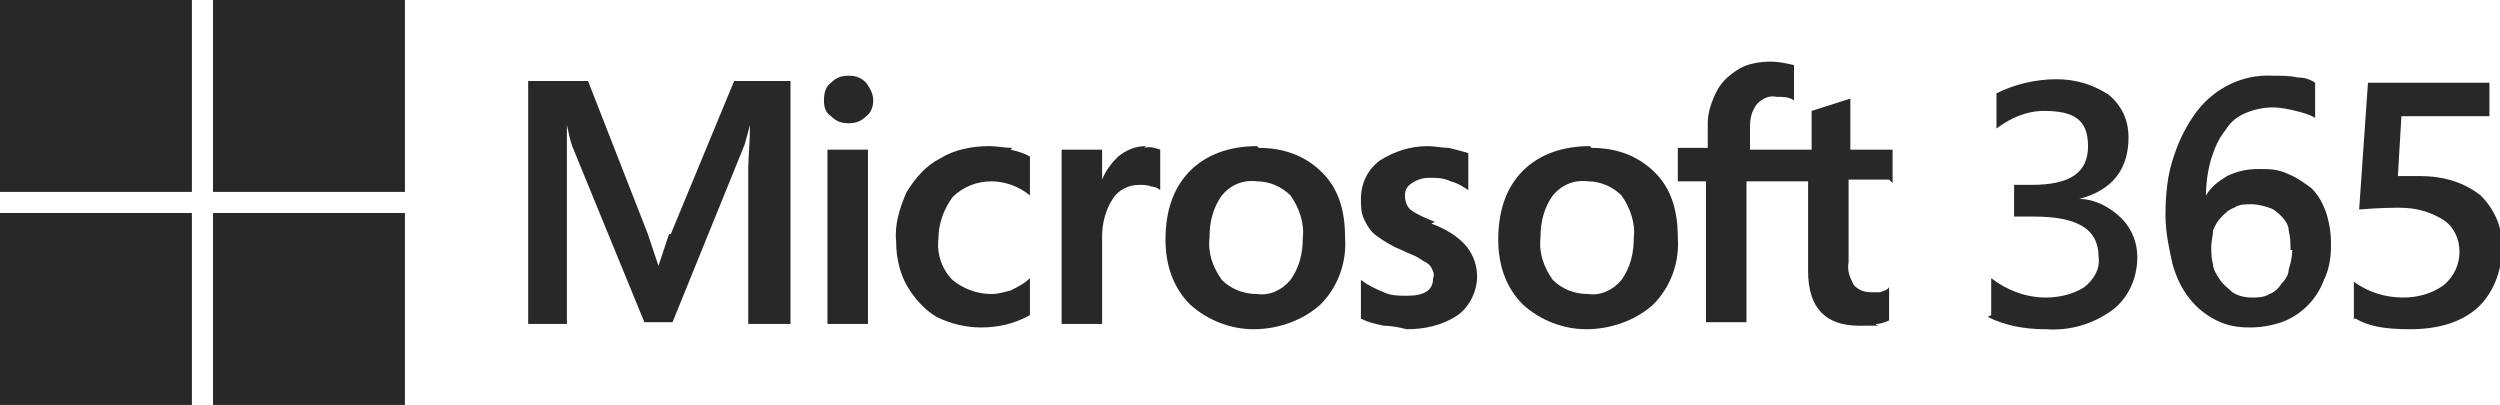
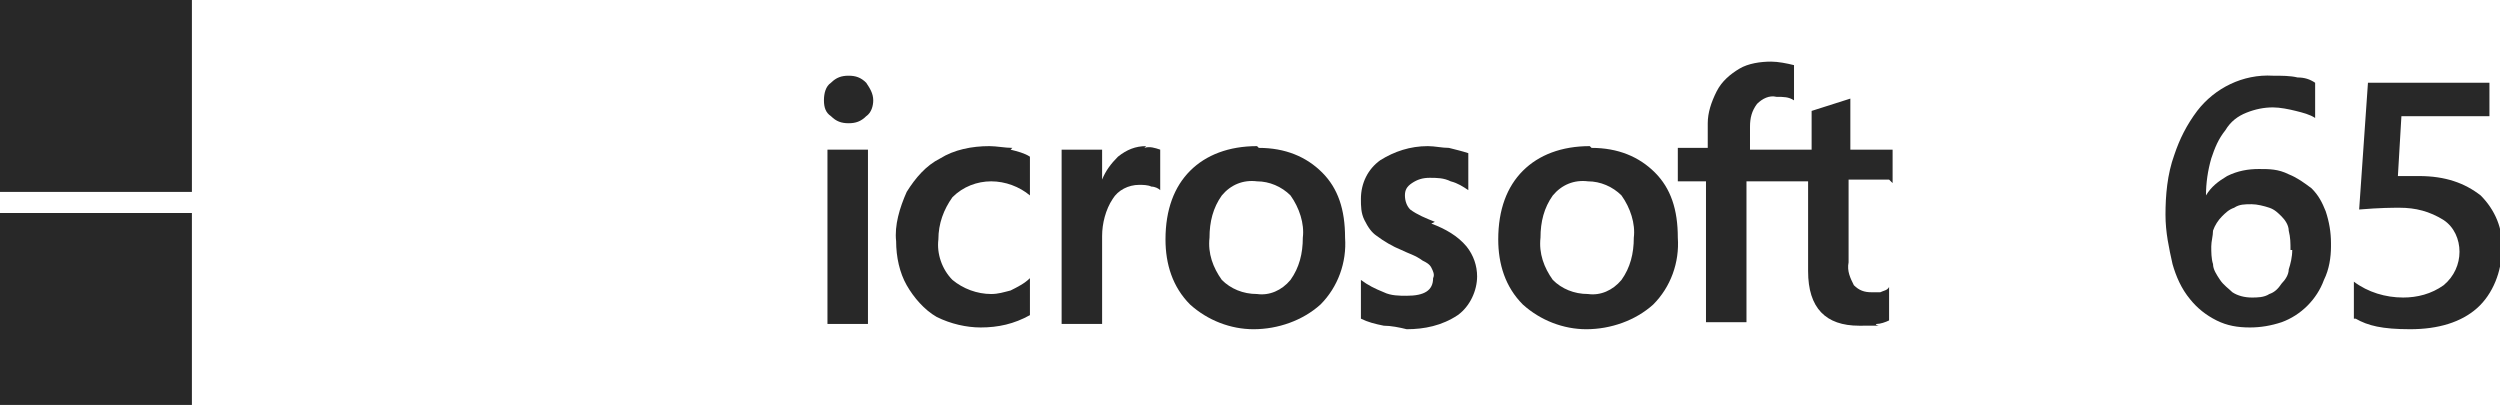
<svg xmlns="http://www.w3.org/2000/svg" id="Calque_1" version="1.1" viewBox="0 0 142 23">
  <defs>
    <style>
      .st0 {
        fill: none;
      }

      .st1 {
        fill: #282828;
      }
    </style>
  </defs>
-   <rect class="st0" width="142" height="23" />
  <path class="st1" d="M10.9,0H0v10.9h10.9V0Z" />
-   <path class="st1" d="M23,0h-10.9v10.9h10.9V0Z" />
  <path class="st1" d="M10.9,12.1H0v10.9h10.9v-10.9Z" />
-   <path class="st1" d="M23,12.1h-10.9v10.9h10.9v-10.9Z" />
-   <path class="st1" d="M38,13.3l-.6,1.8h0c-.2-.6-.4-1.2-.6-1.8l-3.4-8.7h-3.4v13.8h2.2v-8.5c0-.5,0-1.2,0-1.9,0-.4,0-.7,0-.9h0c.1.5.2.9.3,1.2l4.1,10h1.6l4.1-10.1c.1-.4.2-.7.3-1.1h0c0,1-.1,1.9-.1,2.5v8.8h2.4V4.6h-3.2l-3.6,8.7Z" />
  <path class="st1" d="M49.3,8.5h-2.3v9.9h2.3v-9.9Z" />
  <path class="st1" d="M48.2,4.3c-.4,0-.7.1-1,.4-.3.2-.4.6-.4,1,0,.4.1.7.4.9.3.3.6.4,1,.4.4,0,.7-.1,1-.4.3-.2.4-.6.4-.9,0-.4-.2-.7-.4-1-.3-.3-.6-.4-1-.4" />
  <path class="st1" d="M57.5,8.4c-.4,0-.9-.1-1.3-.1-1,0-2,.2-2.8.7-.8.4-1.4,1.1-1.9,1.9-.4.9-.7,1.9-.6,2.8,0,.9.2,1.8.6,2.5.4.7,1,1.4,1.7,1.8.8.4,1.7.6,2.5.6,1,0,1.9-.2,2.8-.7h0v-2.1h0c-.3.3-.7.5-1.1.7-.4.1-.7.2-1.1.2-.8,0-1.6-.3-2.2-.8-.6-.6-.9-1.5-.8-2.3,0-.9.3-1.7.8-2.4.6-.6,1.4-.9,2.2-.9.8,0,1.6.3,2.2.8h0c0,0,0-2.2,0-2.2h0c-.3-.2-.7-.3-1.1-.4" />
  <path class="st1" d="M65.1,8.3c-.6,0-1.1.2-1.6.6-.4.4-.7.8-.9,1.3h0v-1.7h-2.3v9.9h2.3v-5c0-.7.2-1.5.6-2.1.3-.5.9-.8,1.5-.8.2,0,.5,0,.7.1.2,0,.4.1.5.2h0c0,0,0-2.3,0-2.3h0c-.3-.1-.6-.2-.9-.1" />
  <path class="st1" d="M71.4,8.3c-1.6,0-2.9.5-3.8,1.4-.9.9-1.4,2.2-1.4,3.9,0,1.4.4,2.7,1.4,3.7,1,.9,2.3,1.4,3.6,1.4,1.4,0,2.8-.5,3.8-1.4,1-1,1.5-2.4,1.4-3.8,0-1.6-.4-2.8-1.3-3.7-.9-.9-2.1-1.4-3.6-1.4M73.3,15.9c-.5.6-1.2.9-1.9.8-.8,0-1.5-.3-2-.8-.5-.7-.8-1.5-.7-2.4,0-.9.2-1.7.7-2.4.5-.6,1.2-.9,2-.8.7,0,1.4.3,1.9.8.5.7.8,1.6.7,2.4,0,.9-.2,1.7-.7,2.4" />
  <path class="st1" d="M81.5,12.6c-.5-.2-1-.4-1.4-.7-.2-.2-.3-.5-.3-.8,0-.3.1-.5.4-.7.3-.2.6-.3,1-.3.4,0,.8,0,1.2.2.4.1.7.3,1,.5h0c0,0,0-2.1,0-2.1h0c-.3-.1-.7-.2-1.1-.3-.4,0-.8-.1-1.2-.1-1,0-1.9.3-2.7.8-.7.5-1.1,1.3-1.1,2.2,0,.4,0,.8.2,1.2.2.4.4.7.7.9.4.3.9.6,1.4.8.4.2.8.3,1.2.6.2.1.4.2.5.4.1.2.2.4.1.6,0,.7-.5,1-1.5,1-.4,0-.9,0-1.3-.2-.5-.2-.9-.4-1.3-.7h0c0,0,0,2.2,0,2.2h0c.4.2.8.3,1.3.4.4,0,.9.1,1.3.2,1,0,2-.2,2.9-.8.7-.5,1.1-1.4,1.1-2.2,0-.6-.2-1.2-.6-1.7-.5-.6-1.2-1-2-1.3" />
  <path class="st1" d="M90.3,8.3c-1.6,0-2.9.5-3.8,1.4-.9.9-1.4,2.2-1.4,3.9,0,1.4.4,2.7,1.4,3.7,1,.9,2.3,1.4,3.6,1.4,1.4,0,2.8-.5,3.8-1.4,1-1,1.5-2.4,1.4-3.8,0-1.6-.4-2.8-1.3-3.7-.9-.9-2.1-1.4-3.6-1.4M92.1,15.9c-.5.6-1.2.9-1.9.8-.8,0-1.5-.3-2-.8-.5-.7-.8-1.5-.7-2.4,0-.9.2-1.7.7-2.4.5-.6,1.2-.9,2-.8.7,0,1.4.3,1.9.8.5.7.8,1.6.7,2.4,0,.9-.2,1.7-.7,2.4" />
  <path class="st1" d="M107.5,10.4v-1.9h-2.4v-2.9h0s-2.2.7-2.2.7h0v2.2h-3.5v-1.3c0-.5.1-.9.4-1.3.3-.3.7-.5,1.1-.4.4,0,.7,0,1,.2h0s0-2,0-2h0c-.4-.1-.9-.2-1.3-.2-.6,0-1.3.1-1.8.4-.5.3-1,.7-1.3,1.3-.3.6-.5,1.2-.5,1.8v1.4h-1.7v1.9h1.6v8h2.3v-8h3.5v5.1c0,2.1,1,3.1,2.9,3.1s.7,0,1-.1c.2,0,.5-.1.7-.2h0v-1.9h0c-.1.2-.3.2-.5.3-.2,0-.3,0-.5,0-.4,0-.7-.1-1-.4-.2-.4-.4-.8-.3-1.3v-4.7h2.3Z" />
-   <path class="st1" d="M113.1,17.9v-2.1c.9.7,2,1.1,3.1,1.1.8,0,1.6-.2,2.2-.6.5-.4.9-1,.8-1.7,0-1.6-1.2-2.3-3.7-2.3h-1.1v-1.8h1c2.2,0,3.2-.7,3.2-2.2s-.8-2-2.5-2c-1,0-1.9.4-2.7,1v-2c1-.5,2.2-.8,3.4-.8,1.1,0,2.1.3,3,.9.7.6,1.1,1.4,1.1,2.4,0,1.8-.9,3-2.8,3.5h0c.9,0,1.8.5,2.4,1.1.6.6.9,1.4.9,2.2,0,1.2-.5,2.3-1.4,3-1.1.8-2.4,1.2-3.8,1.1-1.2,0-2.3-.2-3.3-.7h0Z" />
  <path class="st1" d="M132.4,14c0,.6-.1,1.3-.4,1.9-.4,1.1-1.3,2-2.4,2.4-.6.2-1.2.3-1.8.3-.7,0-1.3-.1-1.9-.4-.6-.3-1.1-.7-1.5-1.2-.5-.6-.8-1.3-1-2-.2-.9-.4-1.8-.4-2.8,0-1.1.1-2.3.5-3.4.3-.9.7-1.7,1.3-2.5,1-1.3,2.6-2.1,4.3-2,.5,0,1,0,1.4.1.4,0,.7.1,1,.3v2c-.3-.2-.7-.3-1.1-.4-.4-.1-.9-.2-1.3-.2-.5,0-1,.1-1.5.3-.5.2-.9.5-1.2,1-.4.5-.6,1-.8,1.6-.2.7-.3,1.4-.3,2.1h0c.3-.5.7-.8,1.2-1.1.6-.3,1.2-.4,1.8-.4.6,0,1.1,0,1.7.3.5.2.9.5,1.3.8.4.4.6.8.8,1.3.2.6.3,1.2.3,1.8h0ZM130.1,14.2c0-.4,0-.7-.1-1.1,0-.3-.2-.6-.4-.8-.2-.2-.4-.4-.7-.5-.3-.1-.7-.2-1-.2-.4,0-.7,0-1,.2-.3.1-.5.3-.7.5-.2.2-.4.5-.5.8,0,.3-.1.6-.1.9s0,.7.1,1c0,.3.2.6.4.9.2.3.5.5.7.7.3.2.7.3,1.1.3.3,0,.7,0,1-.2.3-.1.5-.3.7-.6.2-.2.4-.5.4-.8.1-.3.2-.7.2-1.1h0Z" />
  <path class="st1" d="M133.7,18.1v-2.1c.8.6,1.8.9,2.8.9.8,0,1.6-.2,2.3-.7.6-.5.9-1.2.9-1.9,0-.7-.3-1.4-.9-1.8-.8-.5-1.6-.7-2.5-.7-.4,0-1.1,0-2.3.1l.5-7.2h6.9v1.9h-5l-.2,3.4c.4,0,.9,0,1.2,0,1.5,0,2.6.4,3.5,1.1.8.8,1.3,1.9,1.2,3.1,0,1.2-.5,2.5-1.4,3.3-.9.8-2.2,1.2-3.8,1.2s-2.4-.2-3.1-.6h0Z" />
</svg>